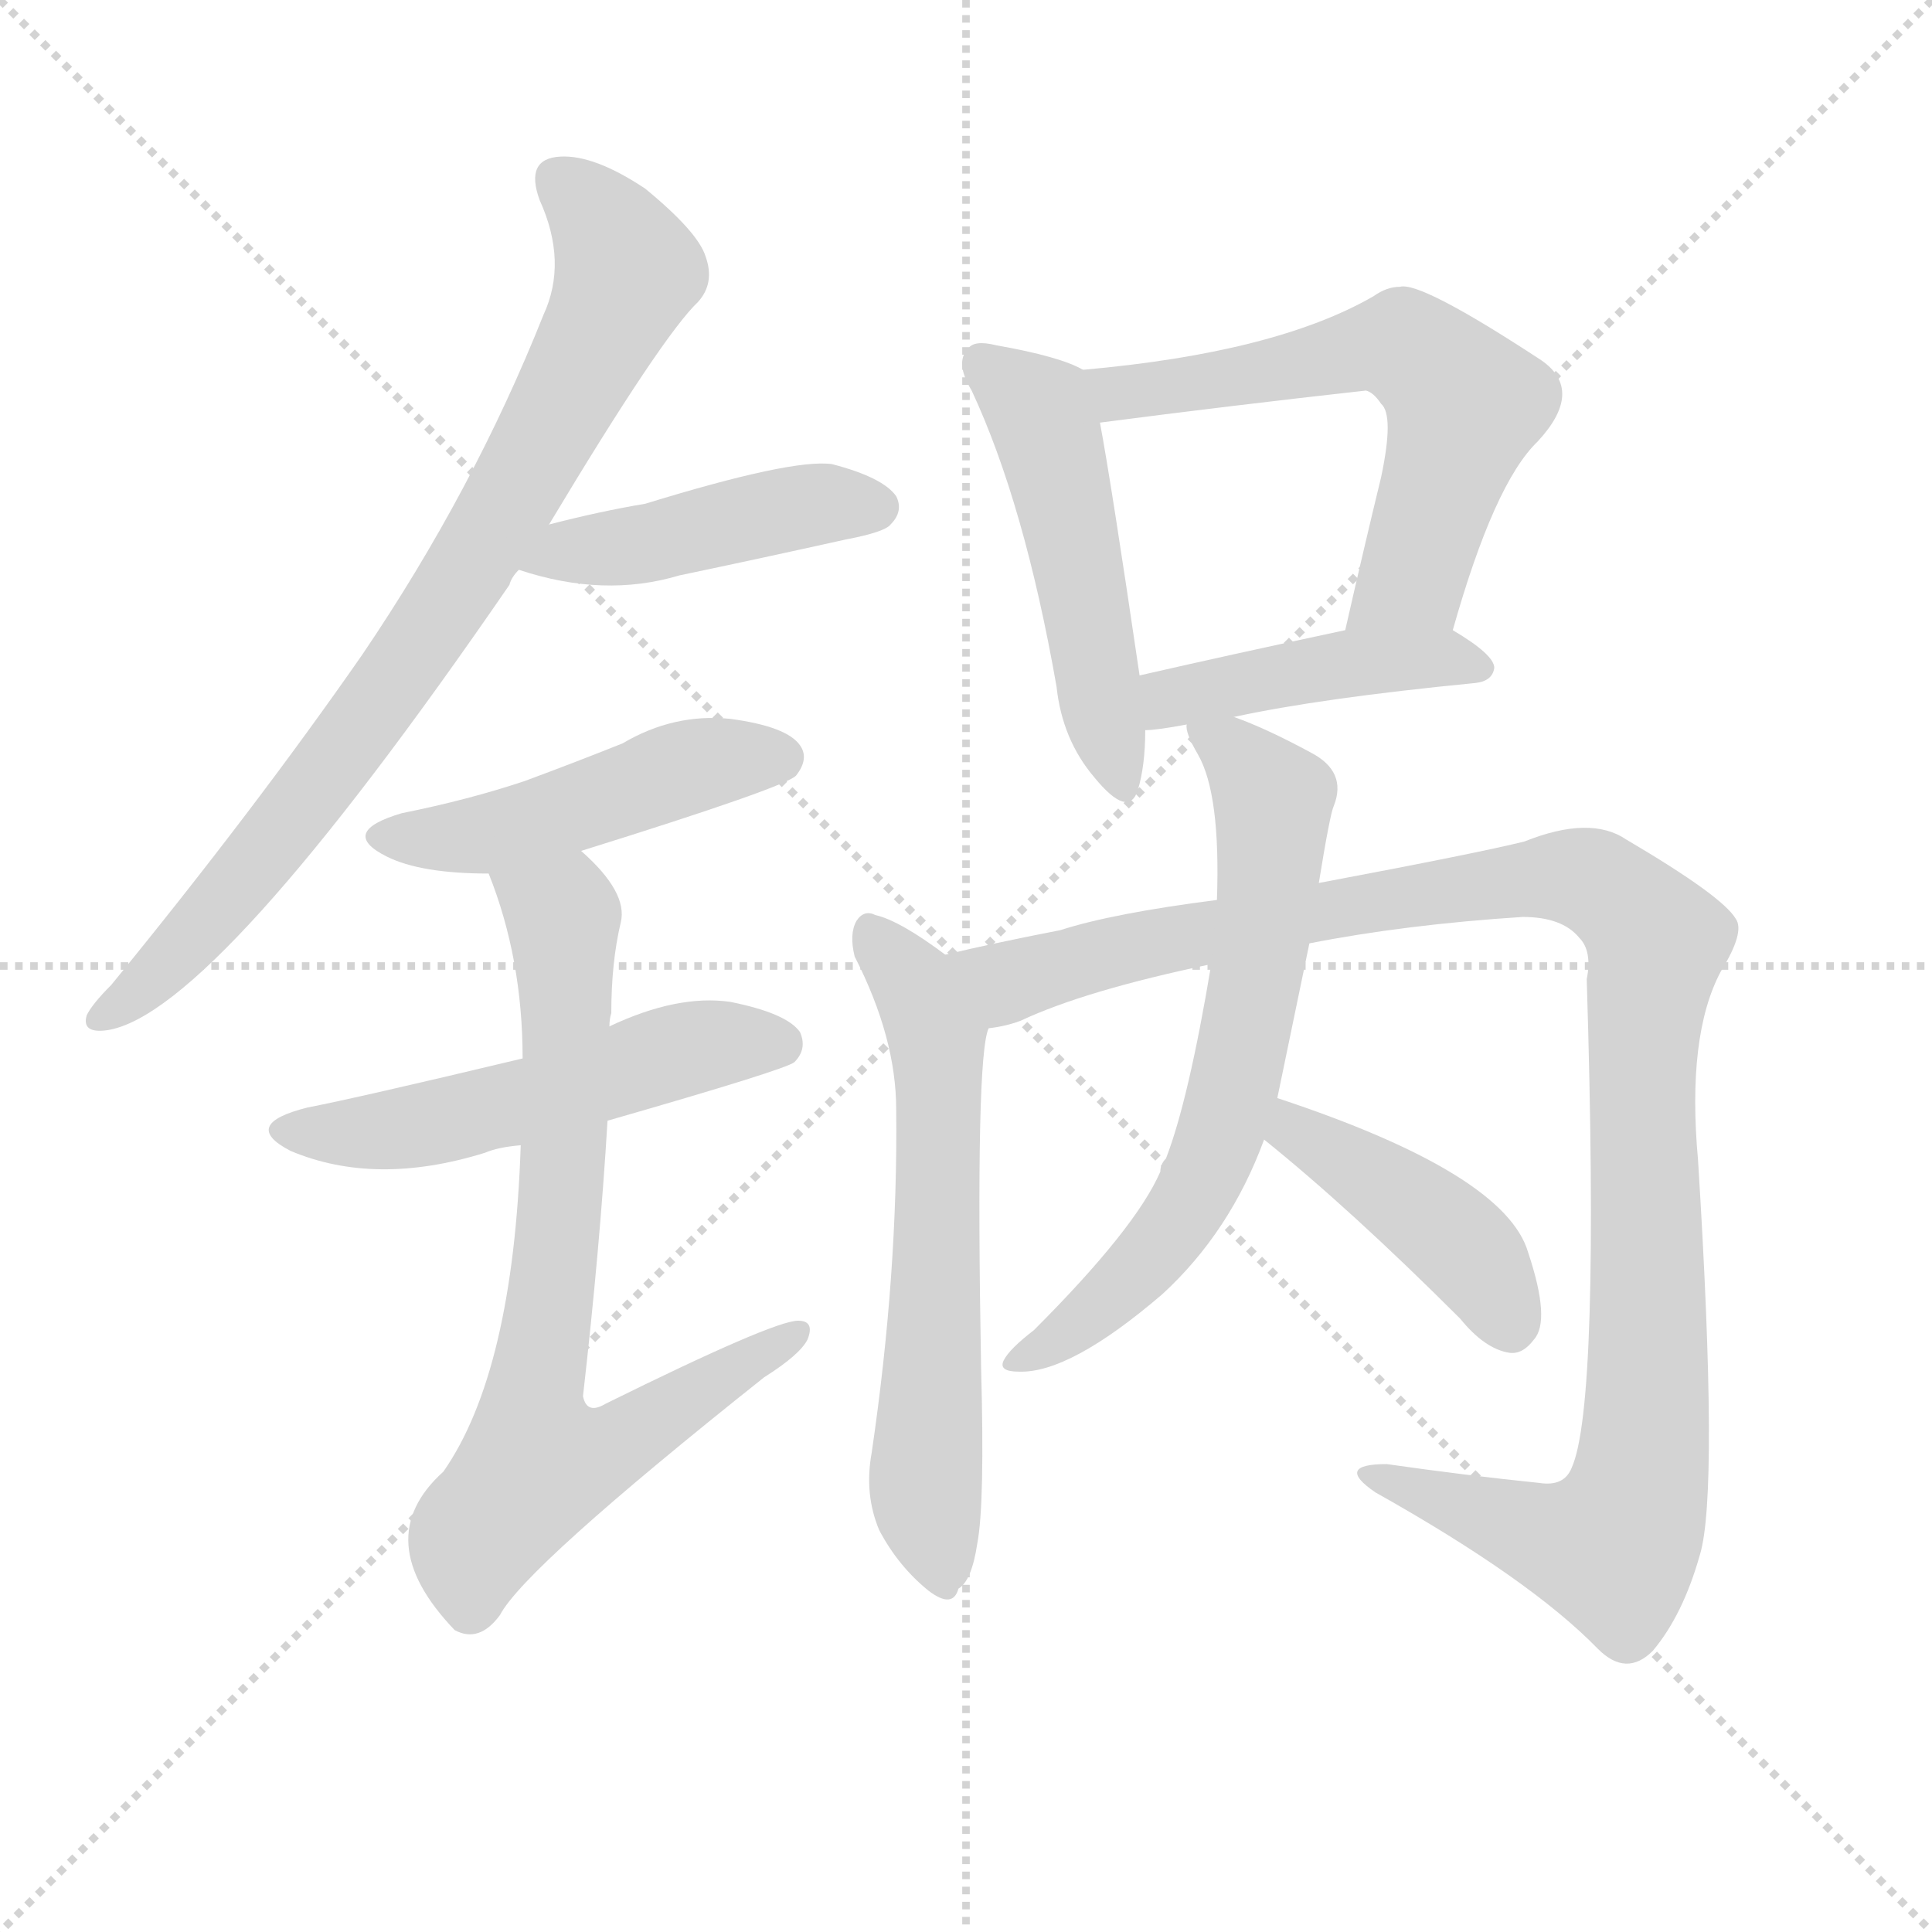
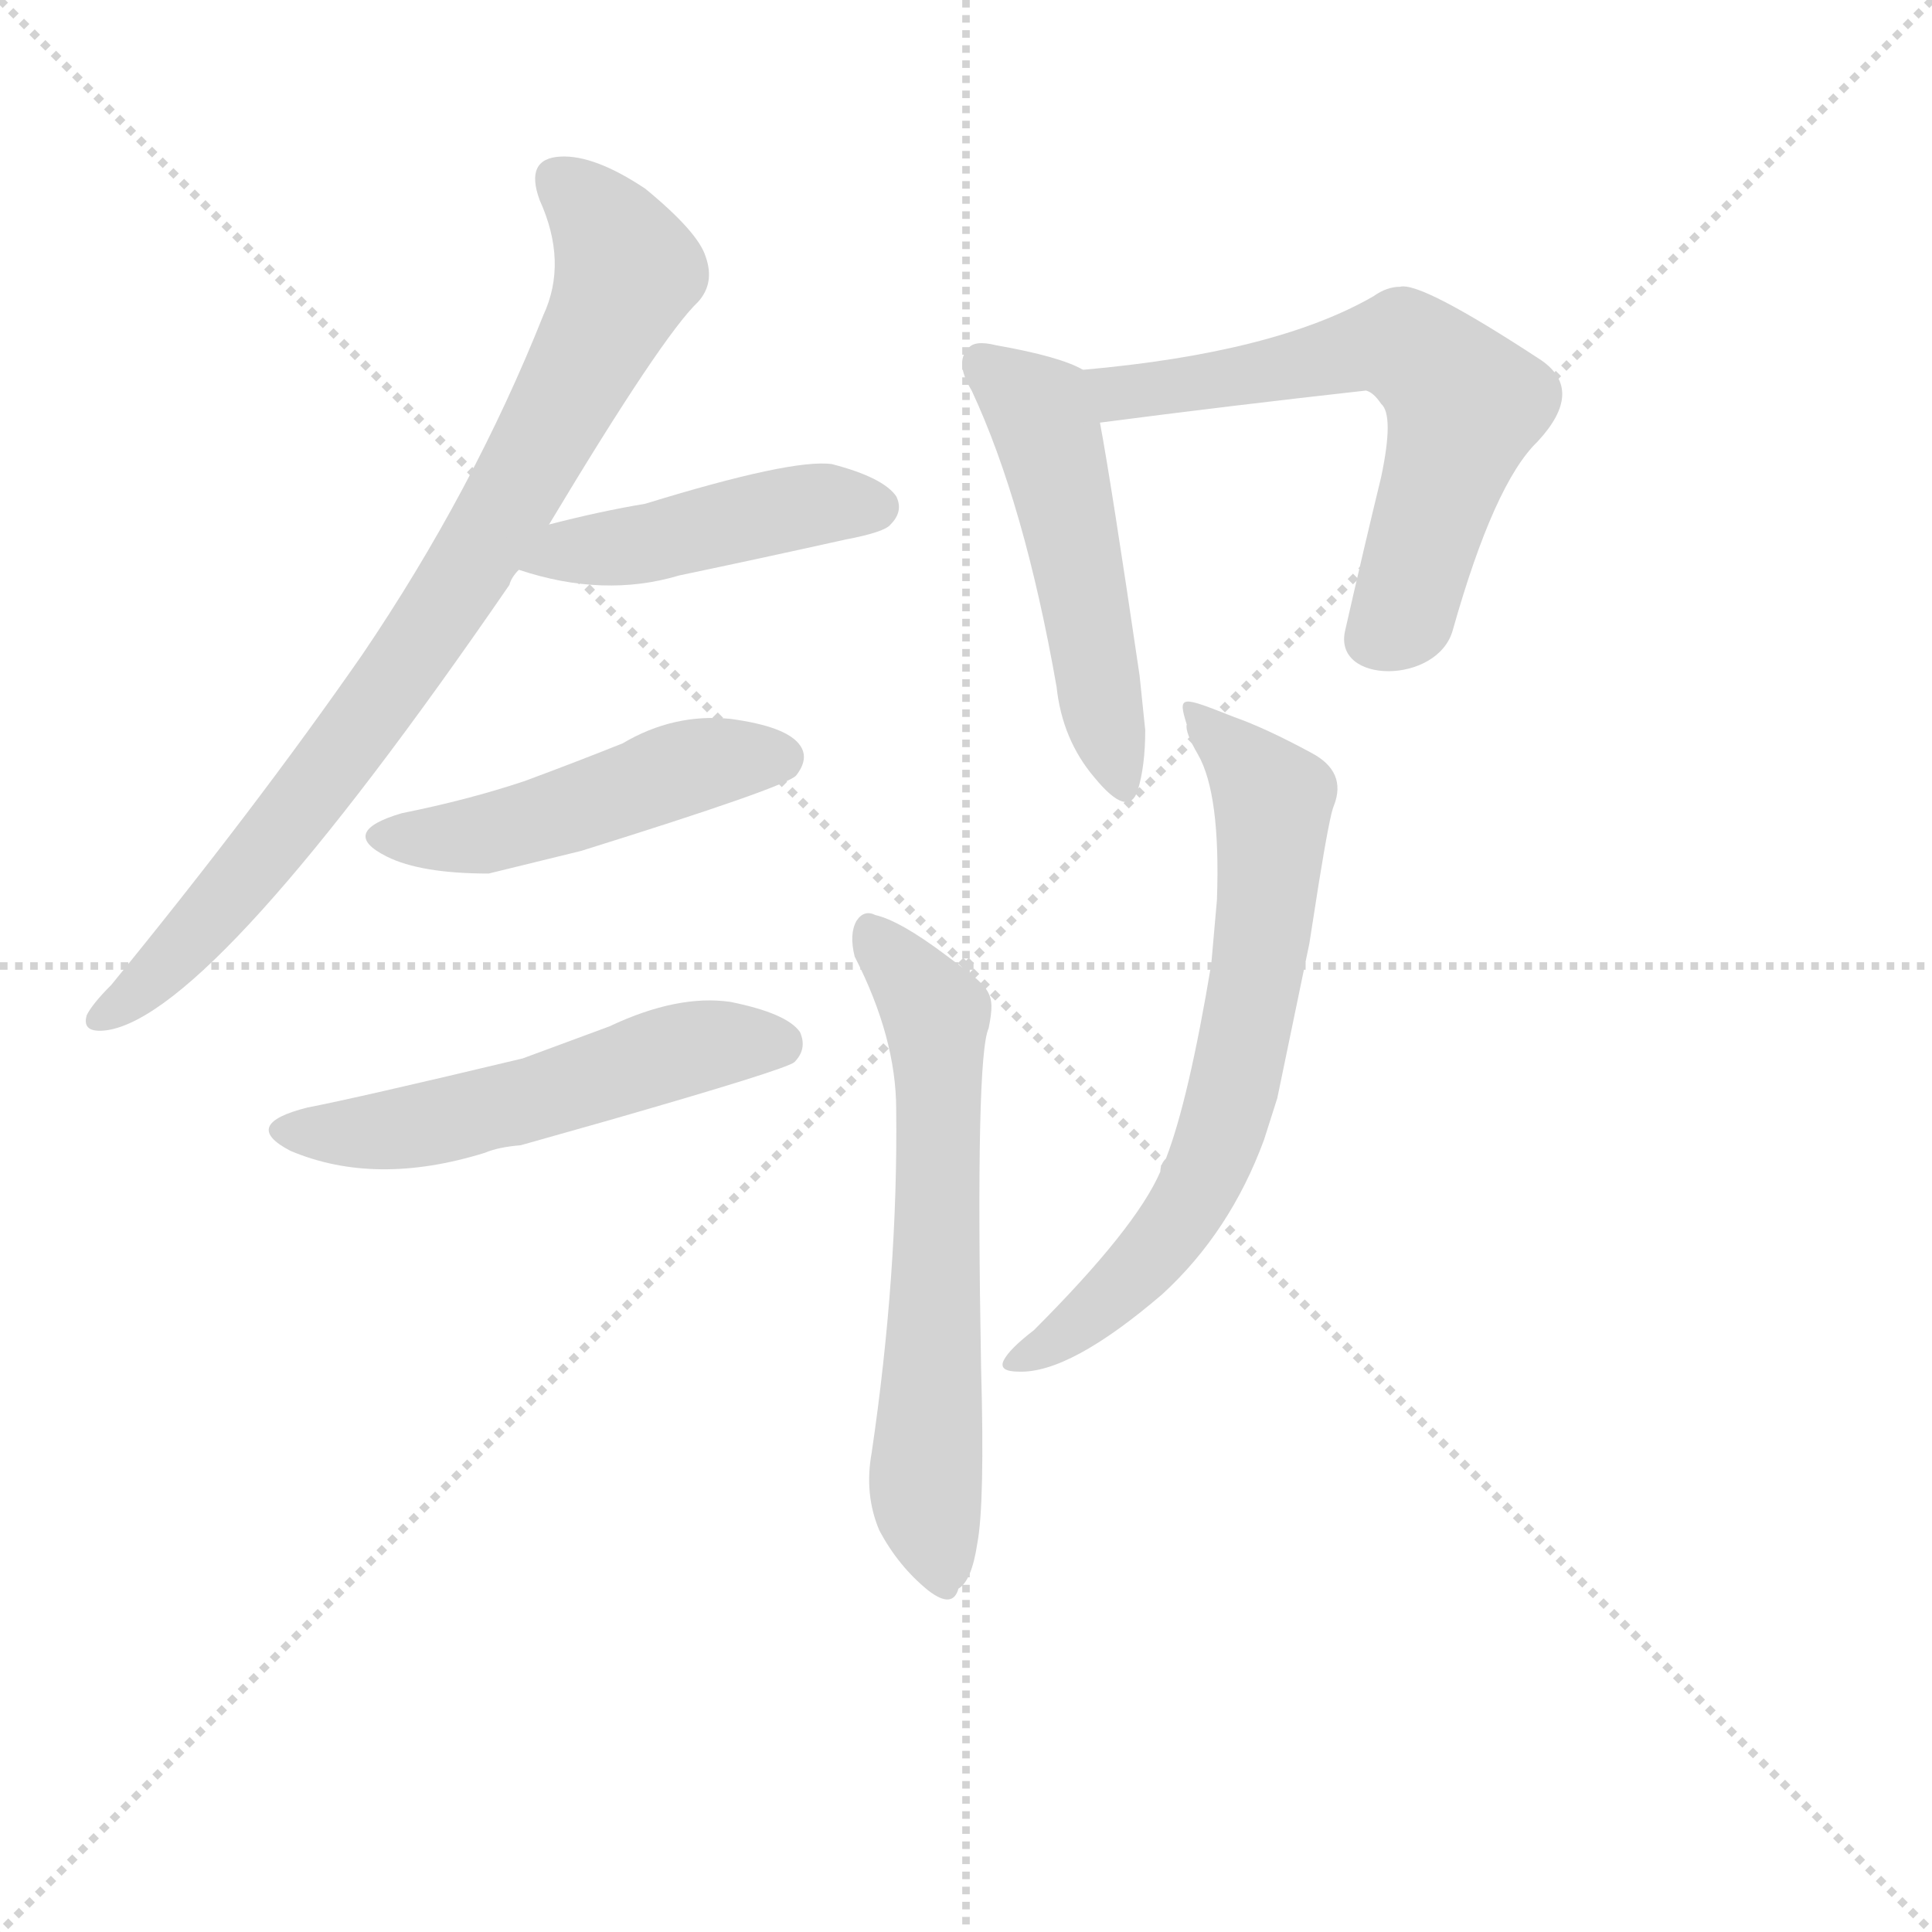
<svg xmlns="http://www.w3.org/2000/svg" version="1.1" viewBox="0 0 1024 1024">
  <g stroke="lightgray" stroke-dasharray="1,1" stroke-width="1" transform="scale(4, 4)">
    <line x1="0" y1="0" x2="256" y2="256" />
    <line x1="256" y1="0" x2="0" y2="256" />
    <line x1="128" y1="0" x2="128" y2="256" />
    <line x1="0" y1="128" x2="256" y2="128" />
  </g>
  <g transform="scale(1, -1) translate(0, -900)">
    <style type="text/css">
      
        @keyframes keyframes0 {
          from {
            stroke: blue;
            stroke-dashoffset: 803;
            stroke-width: 128;
          }
          72% {
            animation-timing-function: step-end;
            stroke: blue;
            stroke-dashoffset: 0;
            stroke-width: 128;
          }
          to {
            stroke: black;
            stroke-width: 1024;
          }
        }
        #make-me-a-hanzi-animation-0 {
          animation: keyframes0 0.903s both;
          animation-delay: 0s;
          animation-timing-function: linear;
        }
      
        @keyframes keyframes1 {
          from {
            stroke: blue;
            stroke-dashoffset: 440;
            stroke-width: 128;
          }
          59% {
            animation-timing-function: step-end;
            stroke: blue;
            stroke-dashoffset: 0;
            stroke-width: 128;
          }
          to {
            stroke: black;
            stroke-width: 1024;
          }
        }
        #make-me-a-hanzi-animation-1 {
          animation: keyframes1 0.608s both;
          animation-delay: 0.903s;
          animation-timing-function: linear;
        }
      
        @keyframes keyframes2 {
          from {
            stroke: blue;
            stroke-dashoffset: 470;
            stroke-width: 128;
          }
          60% {
            animation-timing-function: step-end;
            stroke: blue;
            stroke-dashoffset: 0;
            stroke-width: 128;
          }
          to {
            stroke: black;
            stroke-width: 1024;
          }
        }
        #make-me-a-hanzi-animation-2 {
          animation: keyframes2 0.632s both;
          animation-delay: 1.512s;
          animation-timing-function: linear;
        }
      
        @keyframes keyframes3 {
          from {
            stroke: blue;
            stroke-dashoffset: 522;
            stroke-width: 128;
          }
          63% {
            animation-timing-function: step-end;
            stroke: blue;
            stroke-dashoffset: 0;
            stroke-width: 128;
          }
          to {
            stroke: black;
            stroke-width: 1024;
          }
        }
        #make-me-a-hanzi-animation-3 {
          animation: keyframes3 0.675s both;
          animation-delay: 2.144s;
          animation-timing-function: linear;
        }
      
        @keyframes keyframes4 {
          from {
            stroke: blue;
            stroke-dashoffset: 736;
            stroke-width: 128;
          }
          71% {
            animation-timing-function: step-end;
            stroke: blue;
            stroke-dashoffset: 0;
            stroke-width: 128;
          }
          to {
            stroke: black;
            stroke-width: 1024;
          }
        }
        #make-me-a-hanzi-animation-4 {
          animation: keyframes4 0.849s both;
          animation-delay: 2.819s;
          animation-timing-function: linear;
        }
      
        @keyframes keyframes5 {
          from {
            stroke: blue;
            stroke-dashoffset: 494;
            stroke-width: 128;
          }
          62% {
            animation-timing-function: step-end;
            stroke: blue;
            stroke-dashoffset: 0;
            stroke-width: 128;
          }
          to {
            stroke: black;
            stroke-width: 1024;
          }
        }
        #make-me-a-hanzi-animation-5 {
          animation: keyframes5 0.652s both;
          animation-delay: 3.668s;
          animation-timing-function: linear;
        }
      
        @keyframes keyframes6 {
          from {
            stroke: blue;
            stroke-dashoffset: 598;
            stroke-width: 128;
          }
          66% {
            animation-timing-function: step-end;
            stroke: blue;
            stroke-dashoffset: 0;
            stroke-width: 128;
          }
          to {
            stroke: black;
            stroke-width: 1024;
          }
        }
        #make-me-a-hanzi-animation-6 {
          animation: keyframes6 0.737s both;
          animation-delay: 4.32s;
          animation-timing-function: linear;
        }
      
        @keyframes keyframes7 {
          from {
            stroke: blue;
            stroke-dashoffset: 434;
            stroke-width: 128;
          }
          59% {
            animation-timing-function: step-end;
            stroke: blue;
            stroke-dashoffset: 0;
            stroke-width: 128;
          }
          to {
            stroke: black;
            stroke-width: 1024;
          }
        }
        #make-me-a-hanzi-animation-7 {
          animation: keyframes7 0.603s both;
          animation-delay: 5.056s;
          animation-timing-function: linear;
        }
      
        @keyframes keyframes8 {
          from {
            stroke: blue;
            stroke-dashoffset: 614;
            stroke-width: 128;
          }
          67% {
            animation-timing-function: step-end;
            stroke: blue;
            stroke-dashoffset: 0;
            stroke-width: 128;
          }
          to {
            stroke: black;
            stroke-width: 1024;
          }
        }
        #make-me-a-hanzi-animation-8 {
          animation: keyframes8 0.75s both;
          animation-delay: 5.66s;
          animation-timing-function: linear;
        }
      
        @keyframes keyframes9 {
          from {
            stroke: blue;
            stroke-dashoffset: 1102;
            stroke-width: 128;
          }
          78% {
            animation-timing-function: step-end;
            stroke: blue;
            stroke-dashoffset: 0;
            stroke-width: 128;
          }
          to {
            stroke: black;
            stroke-width: 1024;
          }
        }
        #make-me-a-hanzi-animation-9 {
          animation: keyframes9 1.147s both;
          animation-delay: 6.409s;
          animation-timing-function: linear;
        }
      
        @keyframes keyframes10 {
          from {
            stroke: blue;
            stroke-dashoffset: 654;
            stroke-width: 128;
          }
          68% {
            animation-timing-function: step-end;
            stroke: blue;
            stroke-dashoffset: 0;
            stroke-width: 128;
          }
          to {
            stroke: black;
            stroke-width: 1024;
          }
        }
        #make-me-a-hanzi-animation-10 {
          animation: keyframes10 0.782s both;
          animation-delay: 7.556s;
          animation-timing-function: linear;
        }
      
        @keyframes keyframes11 {
          from {
            stroke: blue;
            stroke-dashoffset: 416;
            stroke-width: 128;
          }
          58% {
            animation-timing-function: step-end;
            stroke: blue;
            stroke-dashoffset: 0;
            stroke-width: 128;
          }
          to {
            stroke: black;
            stroke-width: 1024;
          }
        }
        #make-me-a-hanzi-animation-11 {
          animation: keyframes11 0.589s both;
          animation-delay: 8.338s;
          animation-timing-function: linear;
        }
      
    </style>
    <path d="M 291 622 Q 351 722 370 740 Q 379 750 374 764 Q 370 777 342 800 Q 315 818 297 817 Q 278 816 286 794 Q 301 761 288 733 Q 251 640 192 553 Q 135 471 59 378 Q 49 368 46 362 Q 43 352 57 354 Q 114 363 270 590 Q 271 594 275 598 L 291 622 Z" fill="lightgray" />
    <path d="M 275 598 Q 320 583 360 595 Q 403 604 448 614 Q 469 618 472 622 Q 479 629 475 637 Q 468 647 441 654 Q 420 657 342 633 Q 318 629 291 622 C 262 615 246 607 275 598 Z" fill="lightgray" />
    <path d="M 308 449 Q 417 483 422 489 Q 429 498 424 505 Q 417 515 387 519 Q 357 522 330 506 Q 305 496 278 486 Q 248 476 213 469 Q 179 459 205 446 Q 223 437 259 437 L 308 449 Z" fill="lightgray" />
    <path d="M 322 306 Q 416 333 421 337 Q 428 344 424 353 Q 417 363 387 369 Q 359 373 323 356 L 277 339 Q 189 318 163 313 Q 127 304 154 290 Q 199 271 257 289 Q 264 292 276 293 L 322 306 Z" fill="lightgray" />
-     <path d="M 276 293 Q 272 173 235 120 Q 195 84 241 36 Q 254 29 265 44 Q 278 69 405 170 Q 424 182 428 190 Q 432 200 423 200 Q 410 200 321 156 Q 311 150 309 160 Q 318 239 322 306 L 323 356 Q 323 360 324 363 Q 324 390 329 411 Q 333 427 308 449 C 287 470 249 465 259 437 Q 277 392 277 339 L 276 293 Z" fill="lightgray" />
    <path d="M 574 704 Q 562 711 528 717 Q 516 720 513 715 Q 506 708 515 693 Q 543 633 560 536 Q 563 508 580 488 Q 598 466 603 481 Q 607 494 607 513 L 604 542 Q 589 644 583 676 C 578 702 578 702 574 704 Z" fill="lightgray" />
    <path d="M 770 566 Q 792 644 815 666 Q 840 693 817 709 Q 753 751 742 748 Q 735 748 728 743 Q 676 713 574 704 C 544 701 553 672 583 676 Q 652 685 724 693 Q 728 692 732 686 Q 739 680 732 647 Q 723 610 713 566 C 706 537 762 537 770 566 Z" fill="lightgray" />
-     <path d="M 654 520 Q 700 530 782 538 Q 791 539 792 546 Q 792 553 770 566 C 755 575 742 572 713 566 Q 652 553 604 542 C 575 535 577 511 607 513 Q 613 513 629 516 L 654 520 Z" fill="lightgray" />
    <path d="M 501 394 Q 477 412 464 415 Q 458 418 454 412 Q 450 405 453 393 Q 475 350 475 312 Q 476 225 462 130 Q 458 108 466 89 Q 476 70 492 57 Q 505 47 508 58 Q 515 62 518 82 Q 522 103 520 175 Q 517 340 524 355 C 528 375 525 376 501 394 Z" fill="lightgray" />
-     <path d="M 694 400 Q 745 410 807 414 Q 828 414 837 403 Q 844 396 841 381 Q 848 155 833 122 Q 829 112 816 114 Q 777 118 735 124 Q 707 124 729 109 Q 811 63 847 26 Q 862 11 876 25 Q 892 44 901 76 Q 911 109 900 285 Q 894 351 912 385 Q 925 406 920 413 Q 913 425 862 455 Q 843 468 808 454 Q 784 448 699 432 L 645 423 Q 590 416 562 407 Q 526 400 501 394 C 472 387 495 346 524 355 Q 533 356 541 359 Q 575 375 642 389 L 694 400 Z" fill="lightgray" />
    <path d="M 677 318 Q 687 366 694 400 L 699 432 Q 705 469 707 473 Q 714 491 695 501 Q 671 514 654 520 C 626 531 624 532 629 516 Q 628 512 635 500 Q 647 479 645 423 L 642 389 Q 630 317 618 286 Q 615 283 615 279 Q 602 249 548 195 Q 535 185 532 179 Q 529 173 540 173 Q 567 172 616 214 Q 652 247 670 296 L 677 318 Z" fill="lightgray" />
-     <path d="M 670 296 Q 716 259 774 201 Q 787 185 800 183 Q 807 182 813 190 Q 822 200 810 236 Q 798 278 677 318 C 649 328 647 315 670 296 Z" fill="lightgray" />
    <clipPath id="make-me-a-hanzi-clip-0">
      <path d="M 291 622 Q 351 722 370 740 Q 379 750 374 764 Q 370 777 342 800 Q 315 818 297 817 Q 278 816 286 794 Q 301 761 288 733 Q 251 640 192 553 Q 135 471 59 378 Q 49 368 46 362 Q 43 352 57 354 Q 114 363 270 590 Q 271 594 275 598 L 291 622 Z" />
    </clipPath>
    <path clip-path="url(#make-me-a-hanzi-clip-0)" d="M 296 803 L 321 780 L 332 756 L 288 666 L 231 569 L 164 478 L 80 380 L 54 362" fill="none" id="make-me-a-hanzi-animation-0" stroke-dasharray="675 1350" stroke-linecap="round" />
    <clipPath id="make-me-a-hanzi-clip-1">
      <path d="M 275 598 Q 320 583 360 595 Q 403 604 448 614 Q 469 618 472 622 Q 479 629 475 637 Q 468 647 441 654 Q 420 657 342 633 Q 318 629 291 622 C 262 615 246 607 275 598 Z" />
    </clipPath>
    <path clip-path="url(#make-me-a-hanzi-clip-1)" d="M 284 601 L 431 633 L 464 631" fill="none" id="make-me-a-hanzi-animation-1" stroke-dasharray="312 624" stroke-linecap="round" />
    <clipPath id="make-me-a-hanzi-clip-2">
      <path d="M 308 449 Q 417 483 422 489 Q 429 498 424 505 Q 417 515 387 519 Q 357 522 330 506 Q 305 496 278 486 Q 248 476 213 469 Q 179 459 205 446 Q 223 437 259 437 L 308 449 Z" />
    </clipPath>
    <path clip-path="url(#make-me-a-hanzi-clip-2)" d="M 206 458 L 260 458 L 368 495 L 414 498" fill="none" id="make-me-a-hanzi-animation-2" stroke-dasharray="342 684" stroke-linecap="round" />
    <clipPath id="make-me-a-hanzi-clip-3">
      <path d="M 322 306 Q 416 333 421 337 Q 428 344 424 353 Q 417 363 387 369 Q 359 373 323 356 L 277 339 Q 189 318 163 313 Q 127 304 154 290 Q 199 271 257 289 Q 264 292 276 293 L 322 306 Z" />
    </clipPath>
    <path clip-path="url(#make-me-a-hanzi-clip-3)" d="M 156 303 L 177 299 L 229 304 L 362 344 L 415 345" fill="none" id="make-me-a-hanzi-animation-3" stroke-dasharray="394 788" stroke-linecap="round" />
    <clipPath id="make-me-a-hanzi-clip-4">
      <path d="M 276 293 Q 272 173 235 120 Q 195 84 241 36 Q 254 29 265 44 Q 278 69 405 170 Q 424 182 428 190 Q 432 200 423 200 Q 410 200 321 156 Q 311 150 309 160 Q 318 239 322 306 L 323 356 Q 323 360 324 363 Q 324 390 329 411 Q 333 427 308 449 C 287 470 249 465 259 437 Q 277 392 277 339 L 276 293 Z" />
    </clipPath>
    <path clip-path="url(#make-me-a-hanzi-clip-4)" d="M 267 432 L 298 416 L 300 384 L 297 259 L 282 146 L 286 125 L 327 134 L 421 193" fill="none" id="make-me-a-hanzi-animation-4" stroke-dasharray="608 1216" stroke-linecap="round" />
    <clipPath id="make-me-a-hanzi-clip-5">
      <path d="M 574 704 Q 562 711 528 717 Q 516 720 513 715 Q 506 708 515 693 Q 543 633 560 536 Q 563 508 580 488 Q 598 466 603 481 Q 607 494 607 513 L 604 542 Q 589 644 583 676 C 578 702 578 702 574 704 Z" />
    </clipPath>
    <path clip-path="url(#make-me-a-hanzi-clip-5)" d="M 522 707 L 551 683 L 554 674 L 592 487" fill="none" id="make-me-a-hanzi-animation-5" stroke-dasharray="366 732" stroke-linecap="round" />
    <clipPath id="make-me-a-hanzi-clip-6">
      <path d="M 770 566 Q 792 644 815 666 Q 840 693 817 709 Q 753 751 742 748 Q 735 748 728 743 Q 676 713 574 704 C 544 701 553 672 583 676 Q 652 685 724 693 Q 728 692 732 686 Q 739 680 732 647 Q 723 610 713 566 C 706 537 762 537 770 566 Z" />
    </clipPath>
    <path clip-path="url(#make-me-a-hanzi-clip-6)" d="M 584 700 L 593 691 L 620 694 L 735 717 L 758 708 L 776 685 L 769 659 L 748 594 L 720 572" fill="none" id="make-me-a-hanzi-animation-6" stroke-dasharray="470 940" stroke-linecap="round" />
    <clipPath id="make-me-a-hanzi-clip-7">
      <path d="M 654 520 Q 700 530 782 538 Q 791 539 792 546 Q 792 553 770 566 C 755 575 742 572 713 566 Q 652 553 604 542 C 575 535 577 511 607 513 Q 613 513 629 516 L 654 520 Z" />
    </clipPath>
    <path clip-path="url(#make-me-a-hanzi-clip-7)" d="M 611 521 L 628 532 L 691 545 L 763 552 L 783 546" fill="none" id="make-me-a-hanzi-animation-7" stroke-dasharray="306 612" stroke-linecap="round" />
    <clipPath id="make-me-a-hanzi-clip-8">
      <path d="M 501 394 Q 477 412 464 415 Q 458 418 454 412 Q 450 405 453 393 Q 475 350 475 312 Q 476 225 462 130 Q 458 108 466 89 Q 476 70 492 57 Q 505 47 508 58 Q 515 62 518 82 Q 522 103 520 175 Q 517 340 524 355 C 528 375 525 376 501 394 Z" />
    </clipPath>
    <path clip-path="url(#make-me-a-hanzi-clip-8)" d="M 461 406 L 486 376 L 497 345 L 491 104 L 500 60" fill="none" id="make-me-a-hanzi-animation-8" stroke-dasharray="486 972" stroke-linecap="round" />
    <clipPath id="make-me-a-hanzi-clip-9">
      <path d="M 694 400 Q 745 410 807 414 Q 828 414 837 403 Q 844 396 841 381 Q 848 155 833 122 Q 829 112 816 114 Q 777 118 735 124 Q 707 124 729 109 Q 811 63 847 26 Q 862 11 876 25 Q 892 44 901 76 Q 911 109 900 285 Q 894 351 912 385 Q 925 406 920 413 Q 913 425 862 455 Q 843 468 808 454 Q 784 448 699 432 L 645 423 Q 590 416 562 407 Q 526 400 501 394 C 472 387 495 346 524 355 Q 533 356 541 359 Q 575 375 642 389 L 694 400 Z" />
    </clipPath>
    <path clip-path="url(#make-me-a-hanzi-clip-9)" d="M 509 390 L 535 380 L 713 421 L 823 435 L 842 433 L 870 411 L 878 401 L 869 319 L 874 168 L 867 104 L 857 82 L 822 85 L 728 118" fill="none" id="make-me-a-hanzi-animation-9" stroke-dasharray="974 1948" stroke-linecap="round" />
    <clipPath id="make-me-a-hanzi-clip-10">
      <path d="M 677 318 Q 687 366 694 400 L 699 432 Q 705 469 707 473 Q 714 491 695 501 Q 671 514 654 520 C 626 531 624 532 629 516 Q 628 512 635 500 Q 647 479 645 423 L 642 389 Q 630 317 618 286 Q 615 283 615 279 Q 602 249 548 195 Q 535 185 532 179 Q 529 173 540 173 Q 567 172 616 214 Q 652 247 670 296 L 677 318 Z" />
    </clipPath>
    <path clip-path="url(#make-me-a-hanzi-clip-10)" d="M 636 514 L 664 490 L 675 466 L 653 320 L 641 283 L 616 242 L 572 198 L 539 179" fill="none" id="make-me-a-hanzi-animation-10" stroke-dasharray="526 1052" stroke-linecap="round" />
    <clipPath id="make-me-a-hanzi-clip-11">
      <path d="M 670 296 Q 716 259 774 201 Q 787 185 800 183 Q 807 182 813 190 Q 822 200 810 236 Q 798 278 677 318 C 649 328 647 315 670 296 Z" />
    </clipPath>
    <path clip-path="url(#make-me-a-hanzi-clip-11)" d="M 687 309 L 695 294 L 777 238 L 799 200" fill="none" id="make-me-a-hanzi-animation-11" stroke-dasharray="288 576" stroke-linecap="round" />
  </g>
</svg>